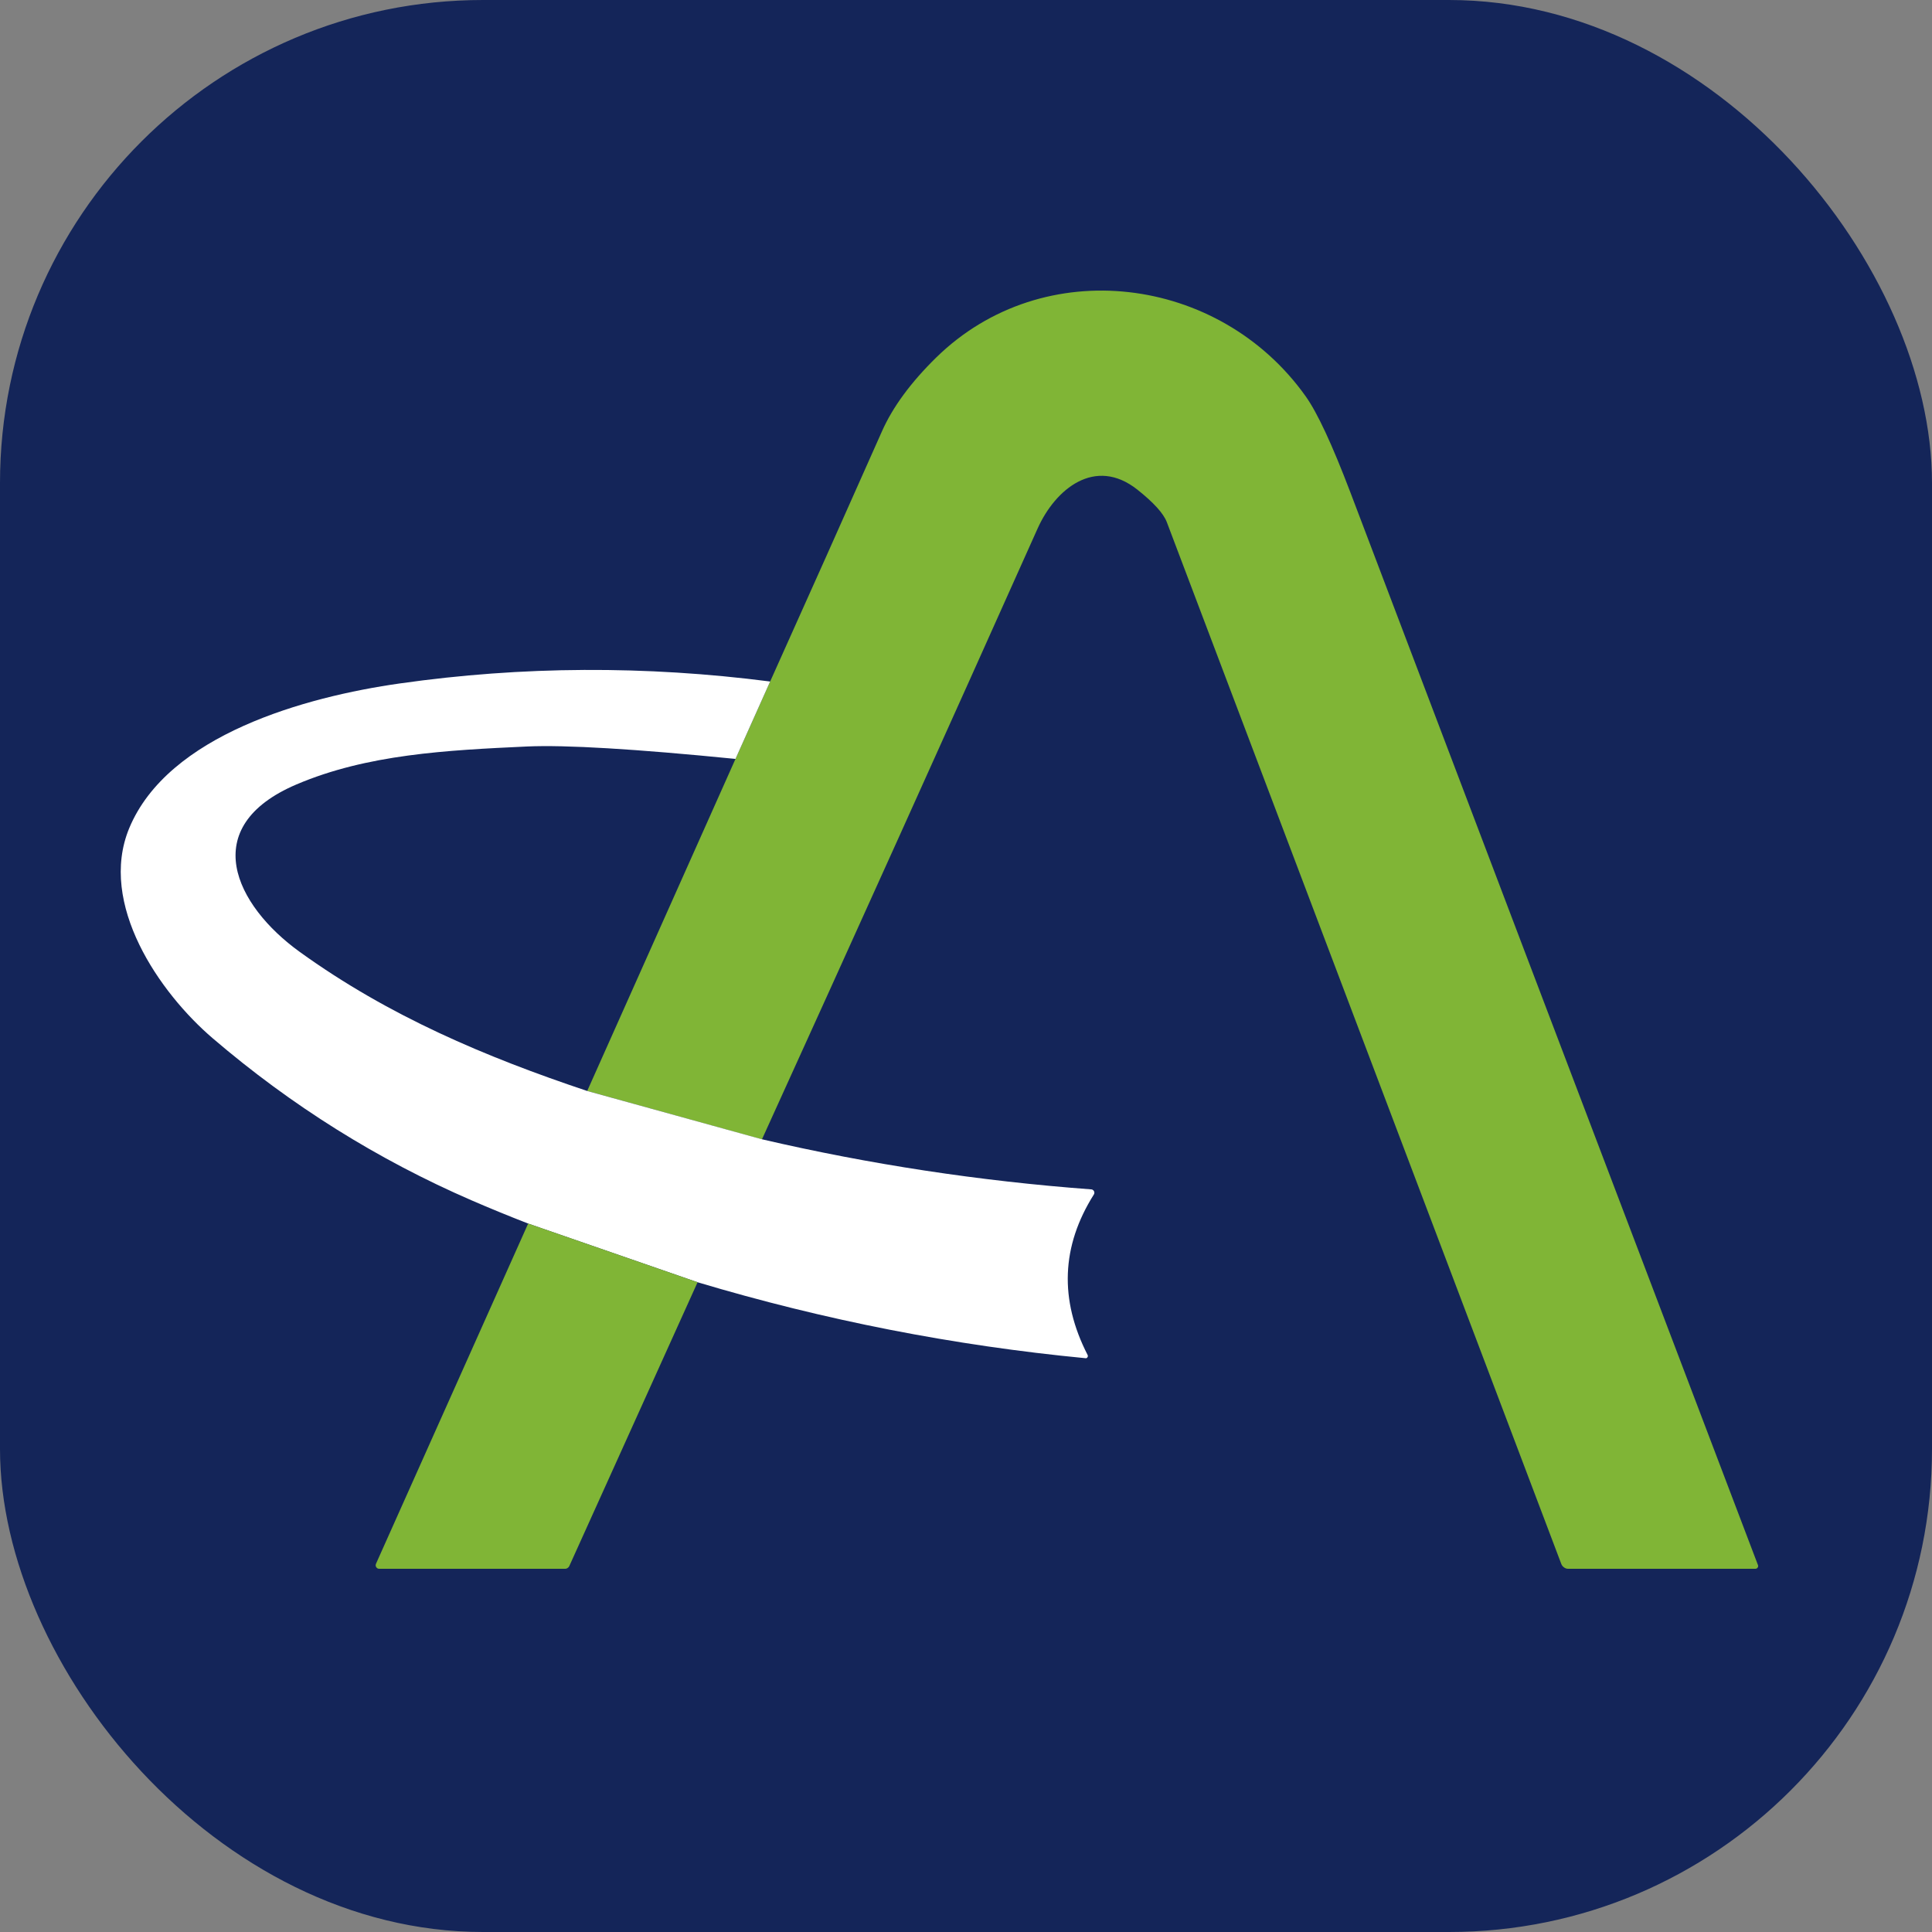
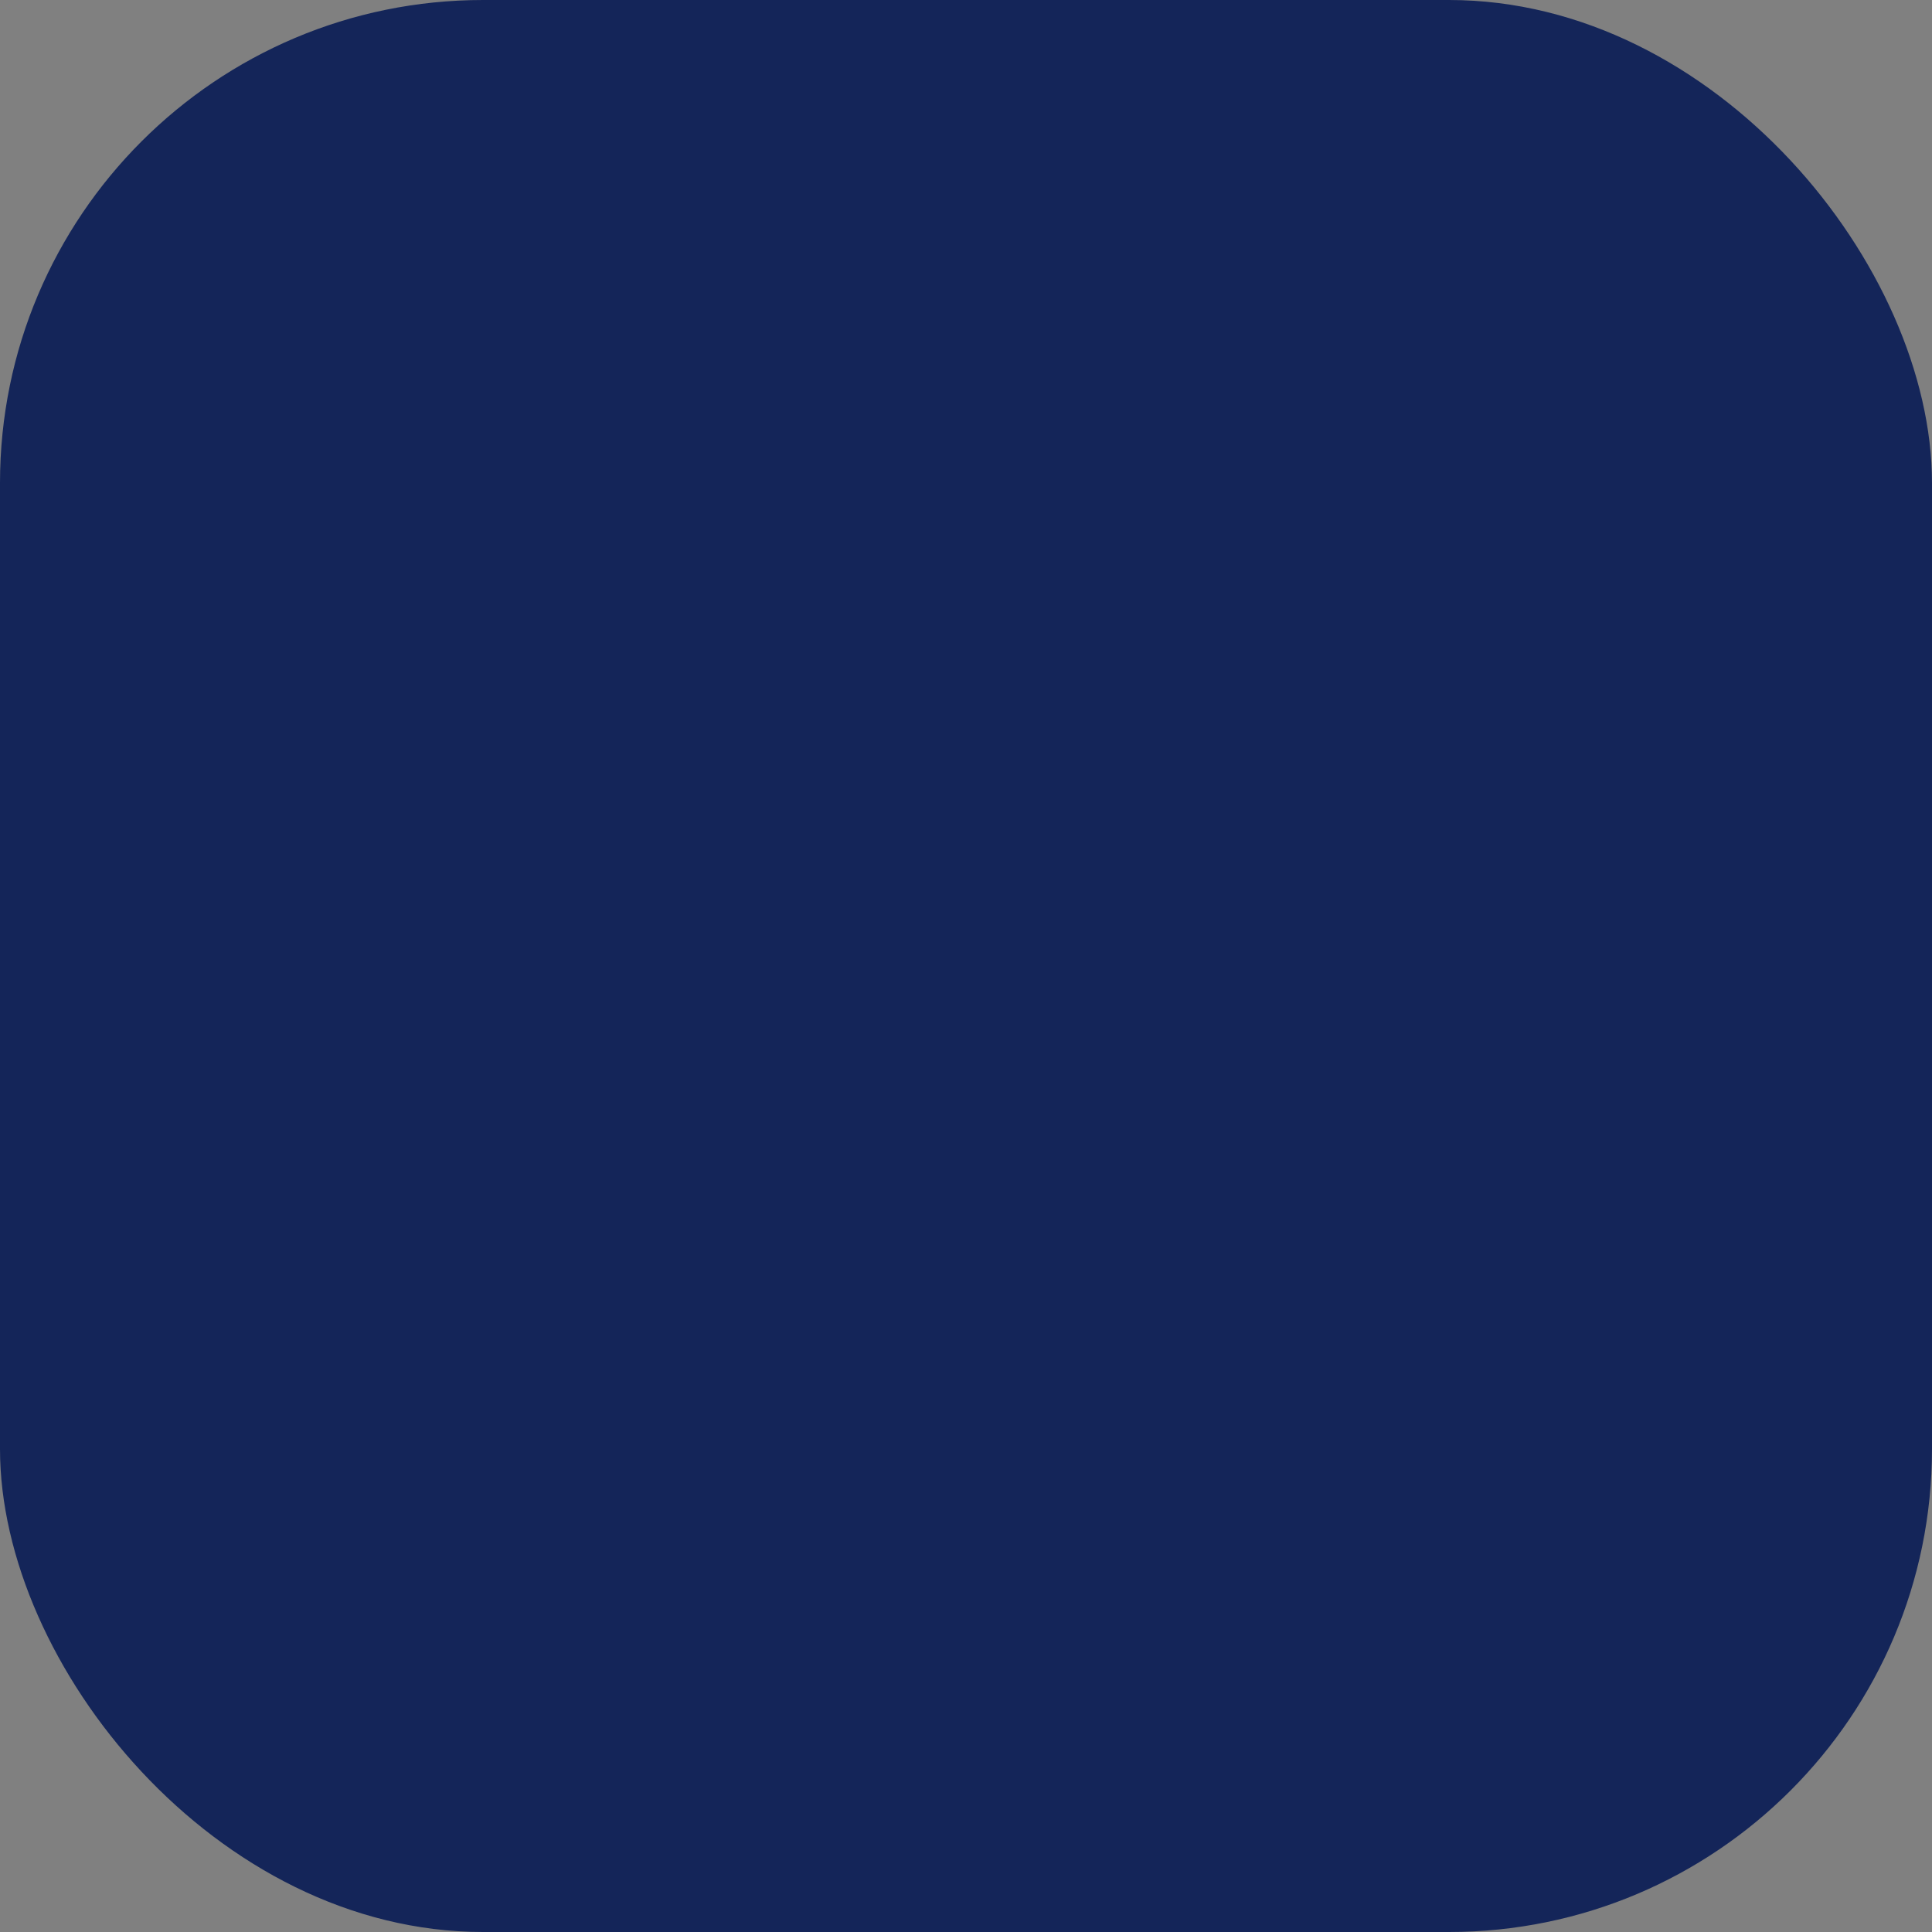
<svg xmlns="http://www.w3.org/2000/svg" width="16" height="16" viewBox="0 0 16 16" fill="none">
  <rect x="0" y="0" width="16" height="16" fill="#808080" stroke="none" />
  <rect width="16" height="16" rx="4" fill="#142559" />
  <g clip-path="url(#clip0_1405_2271)">
-     <path d="M6.31 9.436L4.863 9.035L6.091 6.285L6.378 5.644C6.691 4.949 6.999 4.258 7.304 3.572C7.393 3.371 7.543 3.167 7.753 2.961C8.642 2.091 10.101 2.28 10.813 3.282C10.91 3.418 11.033 3.683 11.183 4.077C11.978 6.172 13.103 9.134 14.559 12.962C14.56 12.966 14.561 12.969 14.56 12.972C14.56 12.976 14.558 12.979 14.556 12.982C14.554 12.985 14.552 12.987 14.549 12.989C14.546 12.991 14.542 12.991 14.539 12.992H12.986C12.974 12.992 12.962 12.988 12.952 12.98C12.942 12.973 12.934 12.963 12.93 12.952C10.8 7.325 9.711 4.449 9.663 4.324C9.635 4.251 9.553 4.161 9.418 4.054C9.069 3.779 8.74 4.049 8.593 4.377C7.837 6.066 7.076 7.752 6.31 9.436Z" fill="#80B536" />
-     <path d="M6.378 5.644L6.091 6.285C5.257 6.202 4.683 6.168 4.367 6.182C3.695 6.213 3.041 6.247 2.456 6.496C1.629 6.848 1.948 7.498 2.482 7.883C3.218 8.414 4.02 8.753 4.863 9.035L6.31 9.435C7.2 9.642 8.11 9.781 9.039 9.85C9.043 9.85 9.048 9.852 9.051 9.855C9.055 9.857 9.058 9.861 9.06 9.865C9.062 9.869 9.063 9.874 9.063 9.879C9.063 9.884 9.061 9.888 9.059 9.892C8.789 10.32 8.772 10.763 9.007 11.221C9.009 11.224 9.009 11.227 9.009 11.231C9.009 11.234 9.008 11.238 9.006 11.24C9.004 11.243 9.002 11.245 8.999 11.247C8.996 11.248 8.992 11.249 8.989 11.248C7.897 11.143 6.826 10.933 5.777 10.619L4.374 10.133C4.212 10.07 4.056 10.006 3.906 9.941C3.129 9.604 2.414 9.157 1.762 8.599C1.321 8.222 0.811 7.486 1.07 6.859C1.391 6.086 2.528 5.771 3.311 5.66C4.324 5.516 5.347 5.511 6.378 5.644Z" fill="white" />
-     <path d="M5.777 10.619L4.714 12.971C4.711 12.977 4.706 12.982 4.7 12.986C4.695 12.99 4.688 12.992 4.681 12.992H3.141C3.136 12.992 3.131 12.991 3.127 12.989C3.122 12.986 3.119 12.983 3.116 12.979C3.113 12.975 3.112 12.97 3.111 12.965C3.111 12.96 3.112 12.955 3.114 12.95L4.374 10.133L5.777 10.619Z" fill="#80B536" />
-   </g>
+     </g>
  <defs>
    <clipPath id="clip0_1405_2271">
-       <rect width="14" height="11" fill="white" transform="translate(1 2)" />
-     </clipPath>
+       </clipPath>
  </defs>
</svg>